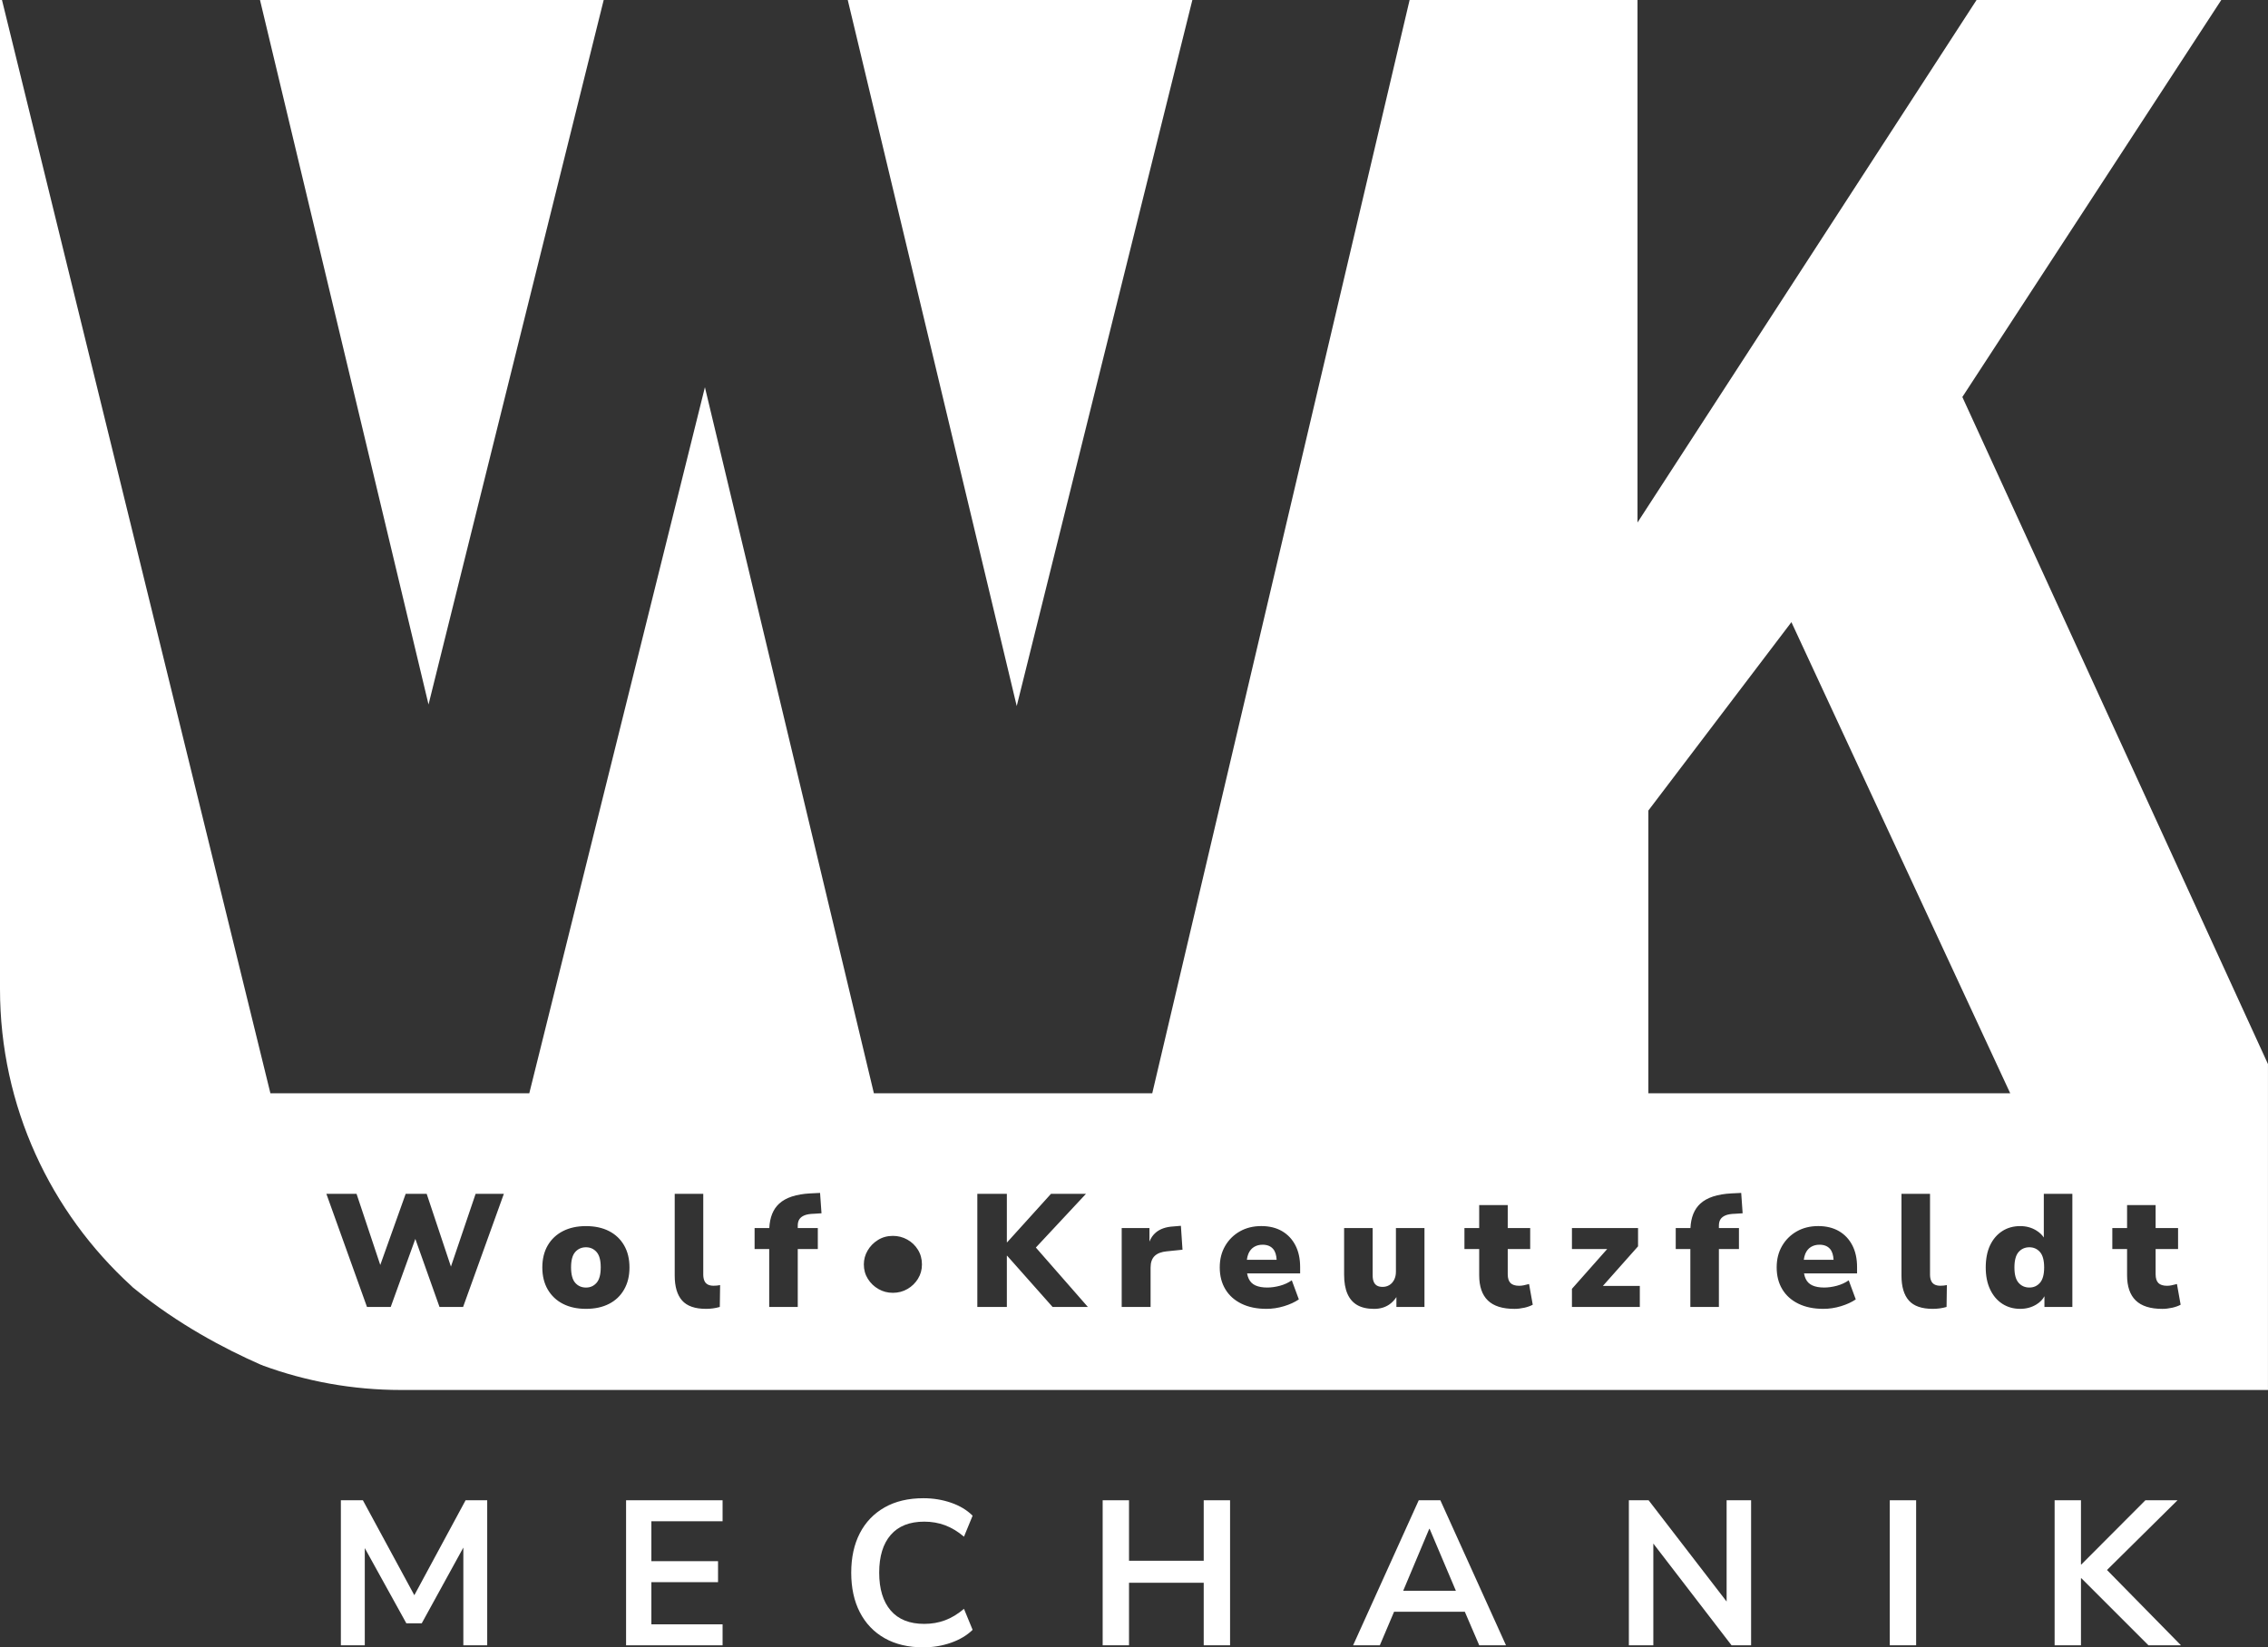
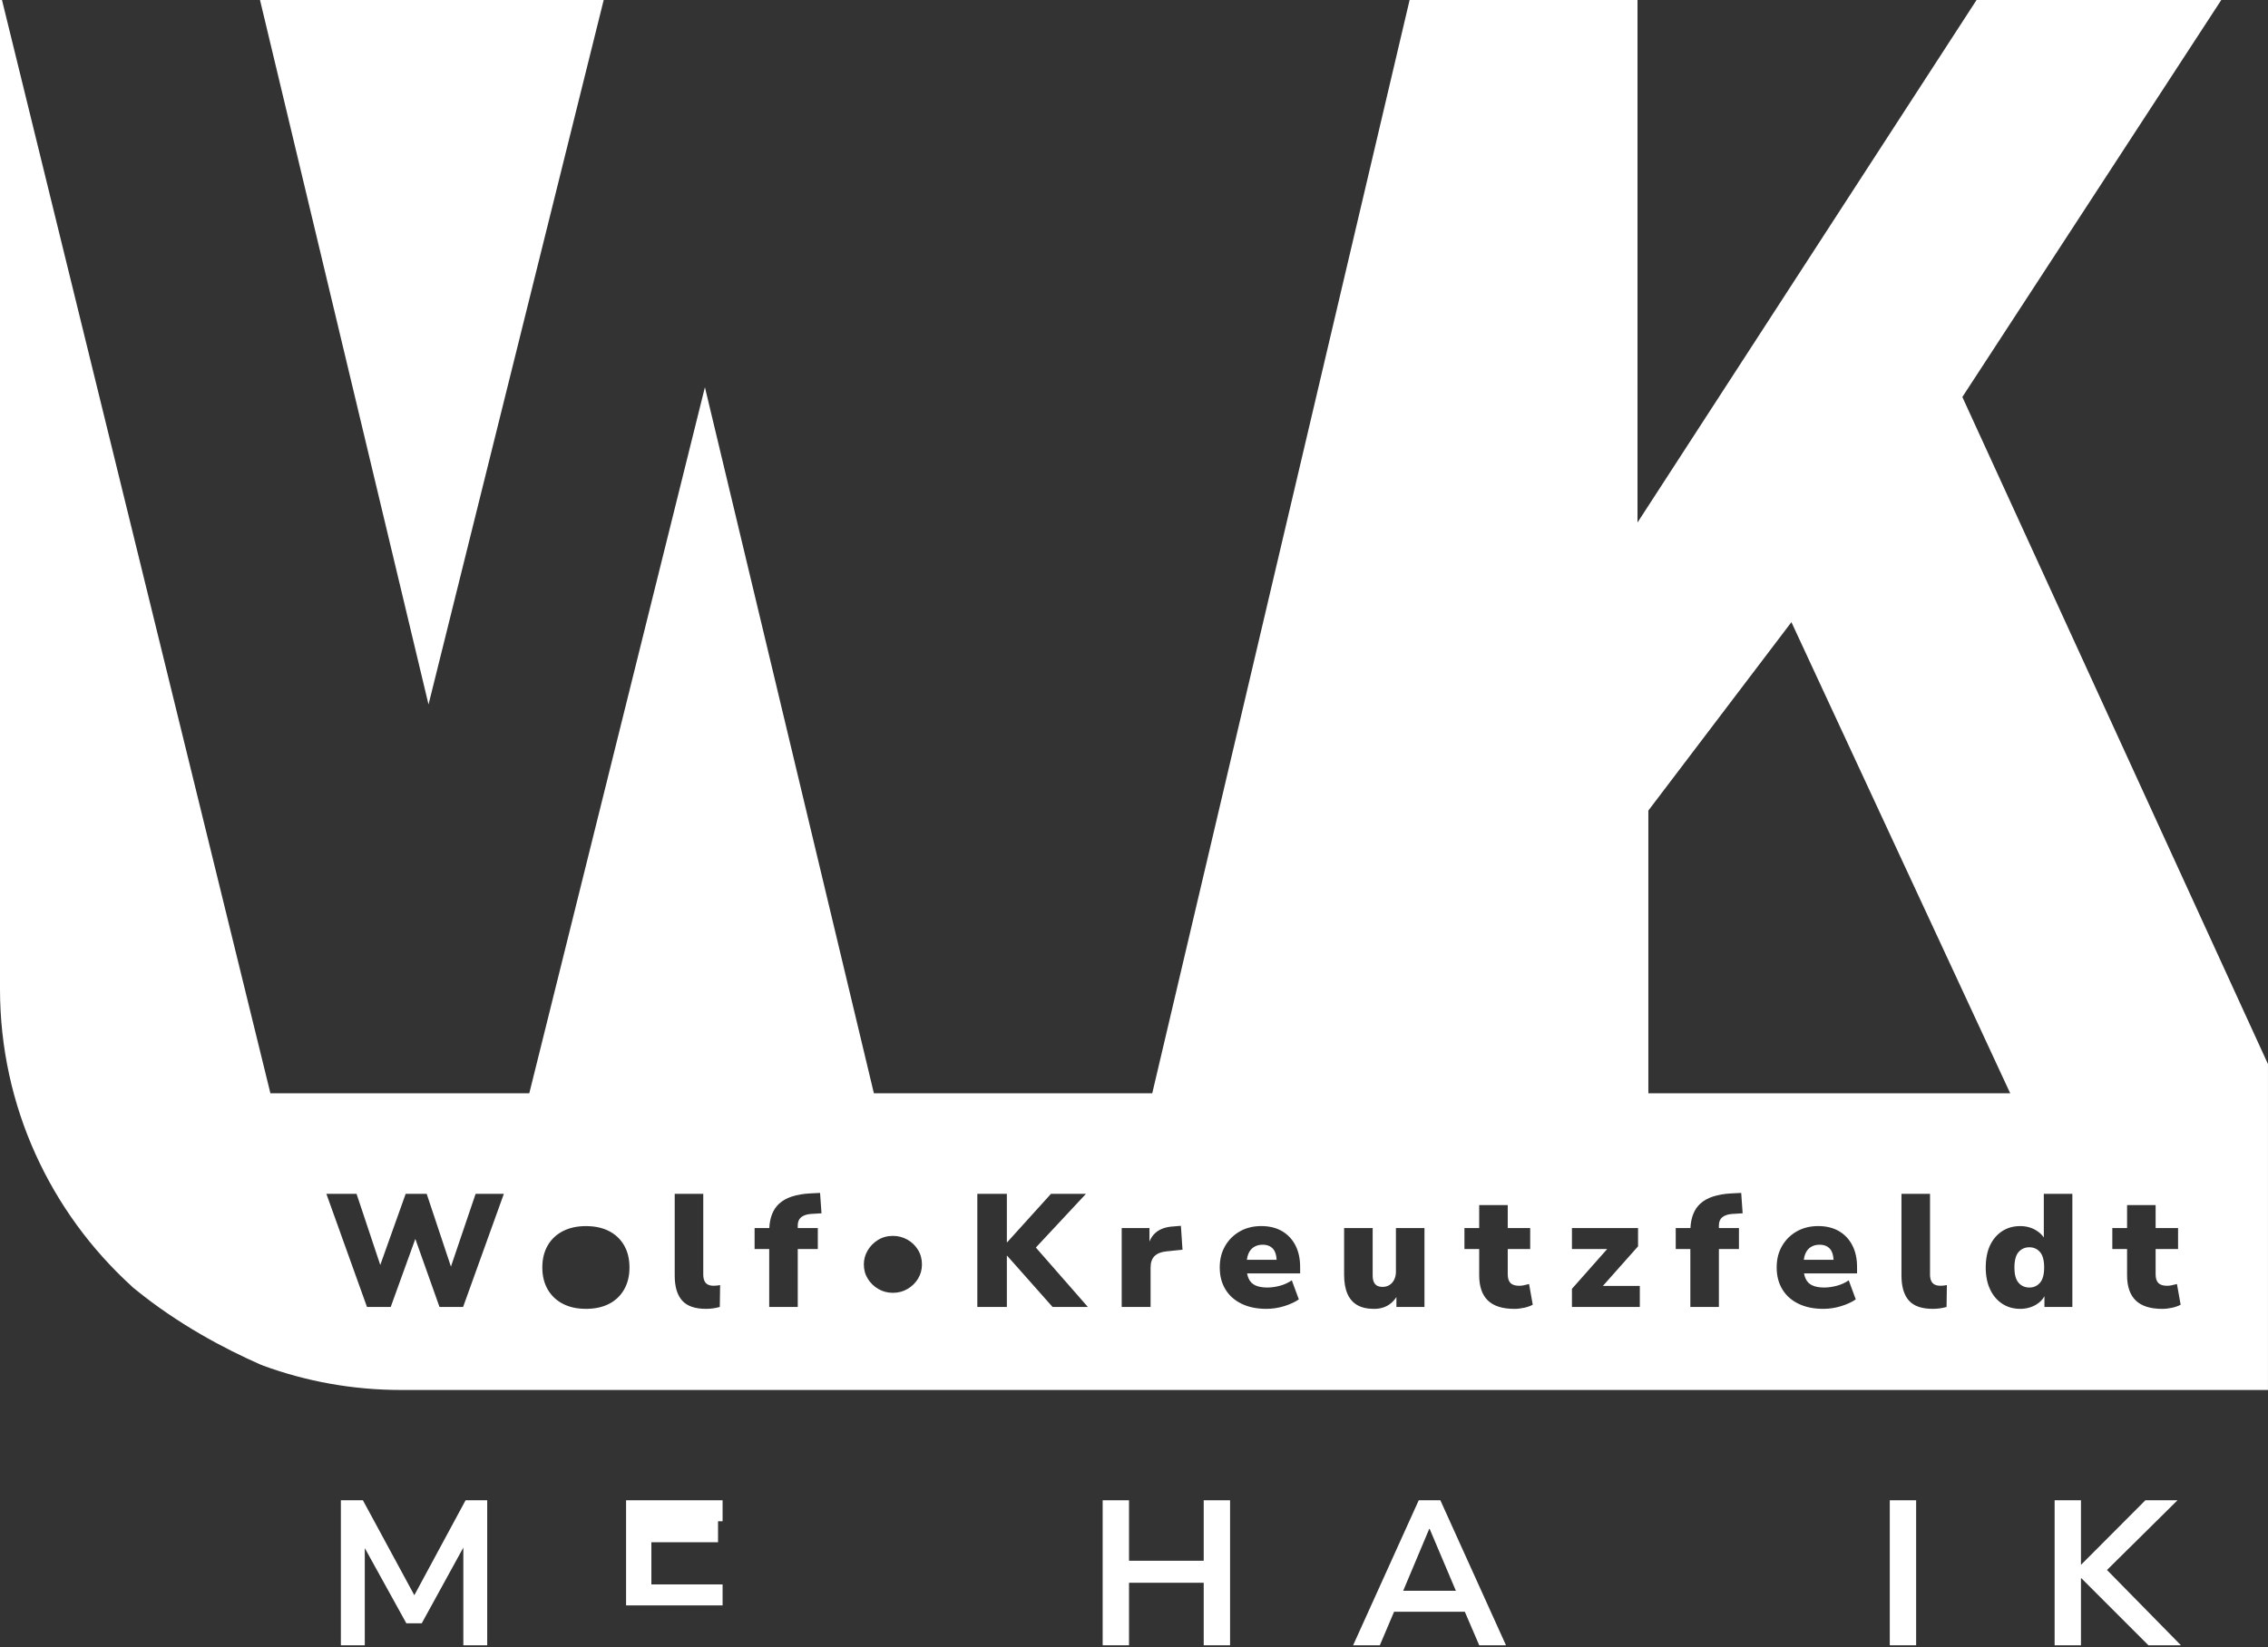
<svg xmlns="http://www.w3.org/2000/svg" id="Ebene_2" data-name="Ebene 2" viewBox="0 0 948.53 689.16">
  <rect x="0" y="0" width="948.53" height="689.16" fill="#333333" stroke="none" />
  <defs>
    <style>      .cls-1 {        fill: #fff;        stroke-width: 0px;      }    </style>
  </defs>
  <g id="Ebene_1-2" data-name="Ebene 1">
    <polygon class="cls-1" points="252.48 0 108.74 0 179.22 294.72 252.48 0" />
-     <polygon class="cls-1" points="498.67 0 354.55 0 425.22 295.37 498.67 0" />
    <g>
      <path class="cls-1" d="M142.56,688.3v-60.67h9.21l22.89,42.26h-2.75l22.81-42.26h9.04v60.67h-9.98v-44.32h1.89l-19.28,35.11h-6.45l-19.45-35.2h2.07v44.41h-9.98Z" />
-       <path class="cls-1" d="M261.84,688.3v-60.67h40.36v8.78h-29.78v16.7h27.88v8.78h-27.88v17.64h29.78v8.78h-40.36Z" />
-       <path class="cls-1" d="M386.2,689.16c-6.31,0-11.72-1.28-16.22-3.83-4.5-2.55-7.96-6.17-10.37-10.84-2.41-4.68-3.61-10.2-3.61-16.57s1.21-11.88,3.61-16.52,5.87-8.25,10.37-10.8c4.5-2.55,9.91-3.83,16.22-3.83,4.07,0,7.93.63,11.58,1.89,3.64,1.26,6.64,3.07,8.99,5.42l-3.61,8.78c-2.58-2.18-5.22-3.77-7.92-4.78-2.7-1-5.59-1.51-8.69-1.51-6.14,0-10.82,1.85-14.03,5.55-3.21,3.7-4.82,8.97-4.82,15.79s1.61,12.11,4.82,15.84c3.21,3.73,7.89,5.59,14.03,5.59,3.1,0,6-.5,8.69-1.51,2.7-1,5.34-2.59,7.92-4.78l3.61,8.78c-2.35,2.3-5.35,4.09-8.99,5.38-3.64,1.29-7.5,1.94-11.58,1.94Z" />
+       <path class="cls-1" d="M261.84,688.3v-60.67h40.36v8.78h-29.78h27.88v8.78h-27.88v17.64h29.78v8.78h-40.36Z" />
      <path class="cls-1" d="M461.16,688.3v-60.67h11.02v25.3h31.24v-25.3h11.02v60.67h-11.02v-26.16h-31.24v26.16h-11.02Z" />
      <path class="cls-1" d="M565.9,688.3l27.45-60.67h9.04l27.45,60.67h-11.19l-7.32-17.04,4.65,3.01h-36.32l4.65-3.01-7.23,17.04h-11.19ZM597.74,639.59l-12.05,28.66-2.24-2.75h28.75l-2.15,2.75-12.14-28.66h-.17Z" />
-       <path class="cls-1" d="M681.23,688.3v-60.67h8.26l34.86,45.27h-2.24v-45.27h10.24v60.67h-8.18l-34.86-45.36h2.15v45.36h-10.24Z" />
      <path class="cls-1" d="M790.35,688.3v-60.67h11.02v60.67h-11.02Z" />
      <path class="cls-1" d="M859.29,688.3v-60.67h11.02v26.85h.17l26.77-26.85h13.43l-32.02,31.67.09-4.99,33.39,34h-13.6l-28.06-28.06h-.17v28.06h-11.02Z" />
    </g>
    <g>
      <path class="cls-1" d="M848.73,521.79c-1.83,0-3.33.66-4.5,1.98-1.16,1.32-1.75,3.48-1.75,6.47s.58,5.09,1.75,6.41c1.16,1.32,2.66,1.98,4.5,1.98s3.26-.66,4.43-1.98c1.16-1.32,1.75-3.46,1.75-6.41s-.58-5.16-1.75-6.47c-1.16-1.32-2.64-1.98-4.43-1.98Z" />
      <path class="cls-1" d="M533.92,527.03c-.11-2.02-.6-3.54-1.49-4.56-1.01-1.16-2.47-1.75-4.4-1.75-1.39,0-2.59.33-3.62.97-1.03.65-1.8,1.6-2.32,2.85-.3.72-.5,1.56-.62,2.48h12.44Z" />
      <path class="cls-1" d="M766.84,527.03c-.11-2.02-.6-3.54-1.49-4.56-1.01-1.16-2.47-1.75-4.4-1.75-1.39,0-2.59.33-3.62.97-1.03.65-1.8,1.6-2.32,2.85-.3.72-.5,1.56-.62,2.48h12.44Z" />
-       <path class="cls-1" d="M245.07,521.79c-1.83,0-3.33.66-4.5,1.98-1.16,1.32-1.74,3.46-1.74,6.41s.58,5.16,1.74,6.48c1.16,1.32,2.66,1.98,4.5,1.98s3.26-.66,4.43-1.98c1.16-1.32,1.74-3.48,1.74-6.48s-.58-5.09-1.74-6.41c-1.16-1.32-2.64-1.98-4.43-1.98Z" />
      <path class="cls-1" d="M820.71,166.07L928.99,0h-102.35l-141.8,218.59V0h-95.31l-107.63,457.36h-116.42l-70.67-295.37-73.45,295.37h-108.27L.83,0h-.83v413.74c0,49.18,21.21,93.45,54.92,124.21.46.46.93.93,1.48,1.3,18.06,14.73,37.33,24.92,52.7,31.68.28.09.65.18.93.37,17.97,6.58,37.42,10.19,57.7,10.19h780.79v-136.34l-127.82-279.07ZM193.67,546.75h-9.86l-10.11-28.46-10.29,28.46h-9.93l-16.98-47.31h12.62l9.92,29.75,10.62-29.75h8.79l10.14,30.43,10.32-30.43h11.81l-17.04,47.31ZM261.01,539.47c-1.5,2.62-3.6,4.62-6.31,6-2.71,1.39-5.92,2.08-9.63,2.08s-6.87-.69-9.6-2.08c-2.73-1.39-4.85-3.39-6.38-6-1.52-2.62-2.28-5.69-2.28-9.23s.76-6.67,2.28-9.26c1.52-2.59,3.65-4.58,6.38-5.97,2.73-1.39,5.93-2.08,9.6-2.08s6.92.69,9.63,2.08c2.71,1.39,4.81,3.38,6.31,5.97,1.5,2.59,2.25,5.68,2.25,9.26s-.75,6.61-2.25,9.23ZM301.04,546.75c-.94.27-1.88.47-2.82.6-.94.13-1.92.2-2.95.2-4.61,0-7.94-1.16-10-3.49-2.06-2.33-3.09-5.81-3.09-10.47v-34.16h11.94v33.75c0,.98.15,1.83.44,2.55.29.72.76,1.25,1.41,1.61.65.36,1.46.54,2.45.54.49,0,.96-.02,1.41-.07.45-.04.89-.11,1.34-.2l-.13,9.13ZM342.03,513.74v8.79h-8.39v24.22h-11.94v-24.22h-6.11v-8.79h6.15c.22-4.46,1.58-7.87,4.12-10.2,2.77-2.55,7.11-3.98,13.02-4.29l4.09-.2.6,8.52-3.09.2c-1.74.04-3.1.27-4.06.67-.96.4-1.67.95-2.11,1.64-.45.69-.67,1.58-.67,2.65v1.01h8.39ZM383.94,534.94c-1.1,1.79-2.56,3.22-4.4,4.29-1.83,1.07-3.87,1.61-6.11,1.61s-4.21-.53-6.04-1.58c-1.83-1.05-3.31-2.47-4.43-4.26-1.12-1.79-1.68-3.8-1.68-6.04,0-2.06.52-3.99,1.58-5.8,1.05-1.81,2.49-3.29,4.33-4.43,1.83-1.14,3.91-1.71,6.24-1.71,2.15,0,4.15.51,6.01,1.54,1.86,1.03,3.34,2.45,4.46,4.26,1.12,1.81,1.68,3.86,1.68,6.14s-.55,4.18-1.64,5.97ZM440.21,546.75l-18.99-21.41h-.13v21.41h-12.35v-47.31h12.35v20.26h.13l18.32-20.26h14.63l-20.95,22.46,21.75,24.85h-14.76ZM488.05,523.47c-2.33.22-4.05.88-5.17,1.98-1.12,1.1-1.68,2.72-1.68,4.87v16.44h-12.08v-33.01h11.61v5.66c.6-1.53,1.49-2.81,2.68-3.81,1.79-1.5,4.2-2.34,7.25-2.52l3.22-.27.67,10-6.51.67ZM543.74,532.73h-22.17c.15.84.37,1.58.67,2.21.6,1.3,1.55,2.24,2.85,2.82,1.3.58,2.93.87,4.9.87,1.7,0,3.47-.25,5.3-.74,1.83-.49,3.49-1.25,4.97-2.28l2.95,7.98c-1.7,1.16-3.77,2.11-6.21,2.85-2.44.74-4.89,1.11-7.35,1.11-4.03,0-7.5-.72-10.43-2.15-2.93-1.43-5.18-3.44-6.74-6.04-1.57-2.59-2.35-5.64-2.35-9.13s.75-6.4,2.25-8.99c1.5-2.59,3.56-4.63,6.17-6.11s5.6-2.21,8.96-2.21,6.24.71,8.66,2.11c2.42,1.41,4.28,3.39,5.6,5.94s1.98,5.59,1.98,9.13v2.62ZM595.75,546.75h-11.74v-4.12c-.84,1.28-1.85,2.34-3.05,3.15-1.77,1.18-3.86,1.78-6.27,1.78-2.86,0-5.21-.53-7.04-1.58-1.83-1.05-3.21-2.64-4.13-4.76-.92-2.12-1.38-4.77-1.38-7.95v-19.53h11.94v19.79c0,1.07.14,1.97.44,2.68.29.72.74,1.25,1.34,1.61.6.36,1.4.54,2.38.54,1.07,0,2.02-.26,2.85-.77.83-.51,1.49-1.25,1.98-2.21.49-.96.74-2.09.74-3.39v-18.25h11.94v33.01ZM637.45,547.09c-1.41.31-2.76.47-4.06.47-5.01,0-8.72-1.17-11.14-3.52-2.42-2.35-3.62-5.87-3.62-10.57v-10.94h-6.17v-8.79h6.17v-9.6h11.94v9.6h9.39v8.79h-9.39v10.54c0,1.66.38,2.88,1.14,3.66.76.78,1.99,1.17,3.69,1.17.58,0,1.2-.07,1.84-.2.65-.13,1.4-.31,2.25-.54l1.54,8.66c-.99.54-2.18.96-3.59,1.28ZM685.8,546.75h-28.38v-7.58l14.74-16.64h-14.74v-8.79h27.65v7.65l-14.71,16.57h15.45v8.79ZM689.38,339.09l59.83-78.82,91.51,197.1h-151.34v-118.28ZM727.27,513.74v8.79h-8.39v24.22h-11.94v-24.22h-6.11v-8.79h6.15c.22-4.46,1.58-7.87,4.12-10.2,2.77-2.55,7.11-3.98,13.02-4.29l4.09-.2.6,8.52-3.09.2c-1.74.04-3.1.27-4.06.67-.96.4-1.67.95-2.11,1.64-.45.69-.67,1.58-.67,2.65v1.01h8.39ZM776.66,532.73h-22.17c.15.84.37,1.58.67,2.21.6,1.3,1.55,2.24,2.85,2.82,1.3.58,2.93.87,4.9.87,1.7,0,3.47-.25,5.3-.74,1.83-.49,3.49-1.25,4.97-2.28l2.95,7.98c-1.7,1.16-3.77,2.11-6.21,2.85-2.44.74-4.89,1.11-7.35,1.11-4.03,0-7.5-.72-10.43-2.15-2.93-1.43-5.18-3.44-6.74-6.04-1.57-2.59-2.35-5.64-2.35-9.13s.75-6.4,2.25-8.99c1.5-2.59,3.56-4.63,6.17-6.11s5.6-2.21,8.96-2.21,6.24.71,8.66,2.11c2.42,1.41,4.28,3.39,5.6,5.94s1.98,5.59,1.98,9.13v2.62ZM814.1,546.75c-.94.27-1.88.47-2.82.6-.94.13-1.92.2-2.95.2-4.61,0-7.94-1.16-10-3.49-2.06-2.33-3.09-5.81-3.09-10.47v-34.16h11.94v33.75c0,.98.14,1.83.44,2.55.29.72.76,1.25,1.41,1.61.65.36,1.46.54,2.45.54.49,0,.96-.02,1.41-.07.45-.04.89-.11,1.34-.2l-.13,9.13ZM866.71,546.75h-11.68v-4.48c-.71,1.34-1.8,2.48-3.29,3.4-2.01,1.25-4.29,1.88-6.84,1.88-2.82,0-5.31-.71-7.48-2.11-2.17-1.41-3.87-3.41-5.1-6.01-1.23-2.59-1.84-5.66-1.84-9.19s.6-6.71,1.81-9.26,2.9-4.53,5.07-5.94c2.17-1.41,4.69-2.11,7.55-2.11,2.46,0,4.67.59,6.64,1.78,1.39.84,2.46,1.84,3.22,2.99v-18.26h11.94v47.31ZM908.41,547.09c-1.41.31-2.76.47-4.06.47-5.01,0-8.72-1.17-11.14-3.52-2.42-2.35-3.62-5.87-3.62-10.57v-10.94h-6.17v-8.79h6.17v-9.6h11.94v9.6h9.39v8.79h-9.39v10.54c0,1.66.38,2.88,1.14,3.66.76.78,1.99,1.17,3.69,1.17.58,0,1.2-.07,1.84-.2.65-.13,1.4-.31,2.25-.54l1.54,8.66c-.99.54-2.18.96-3.59,1.28Z" />
    </g>
  </g>
</svg>